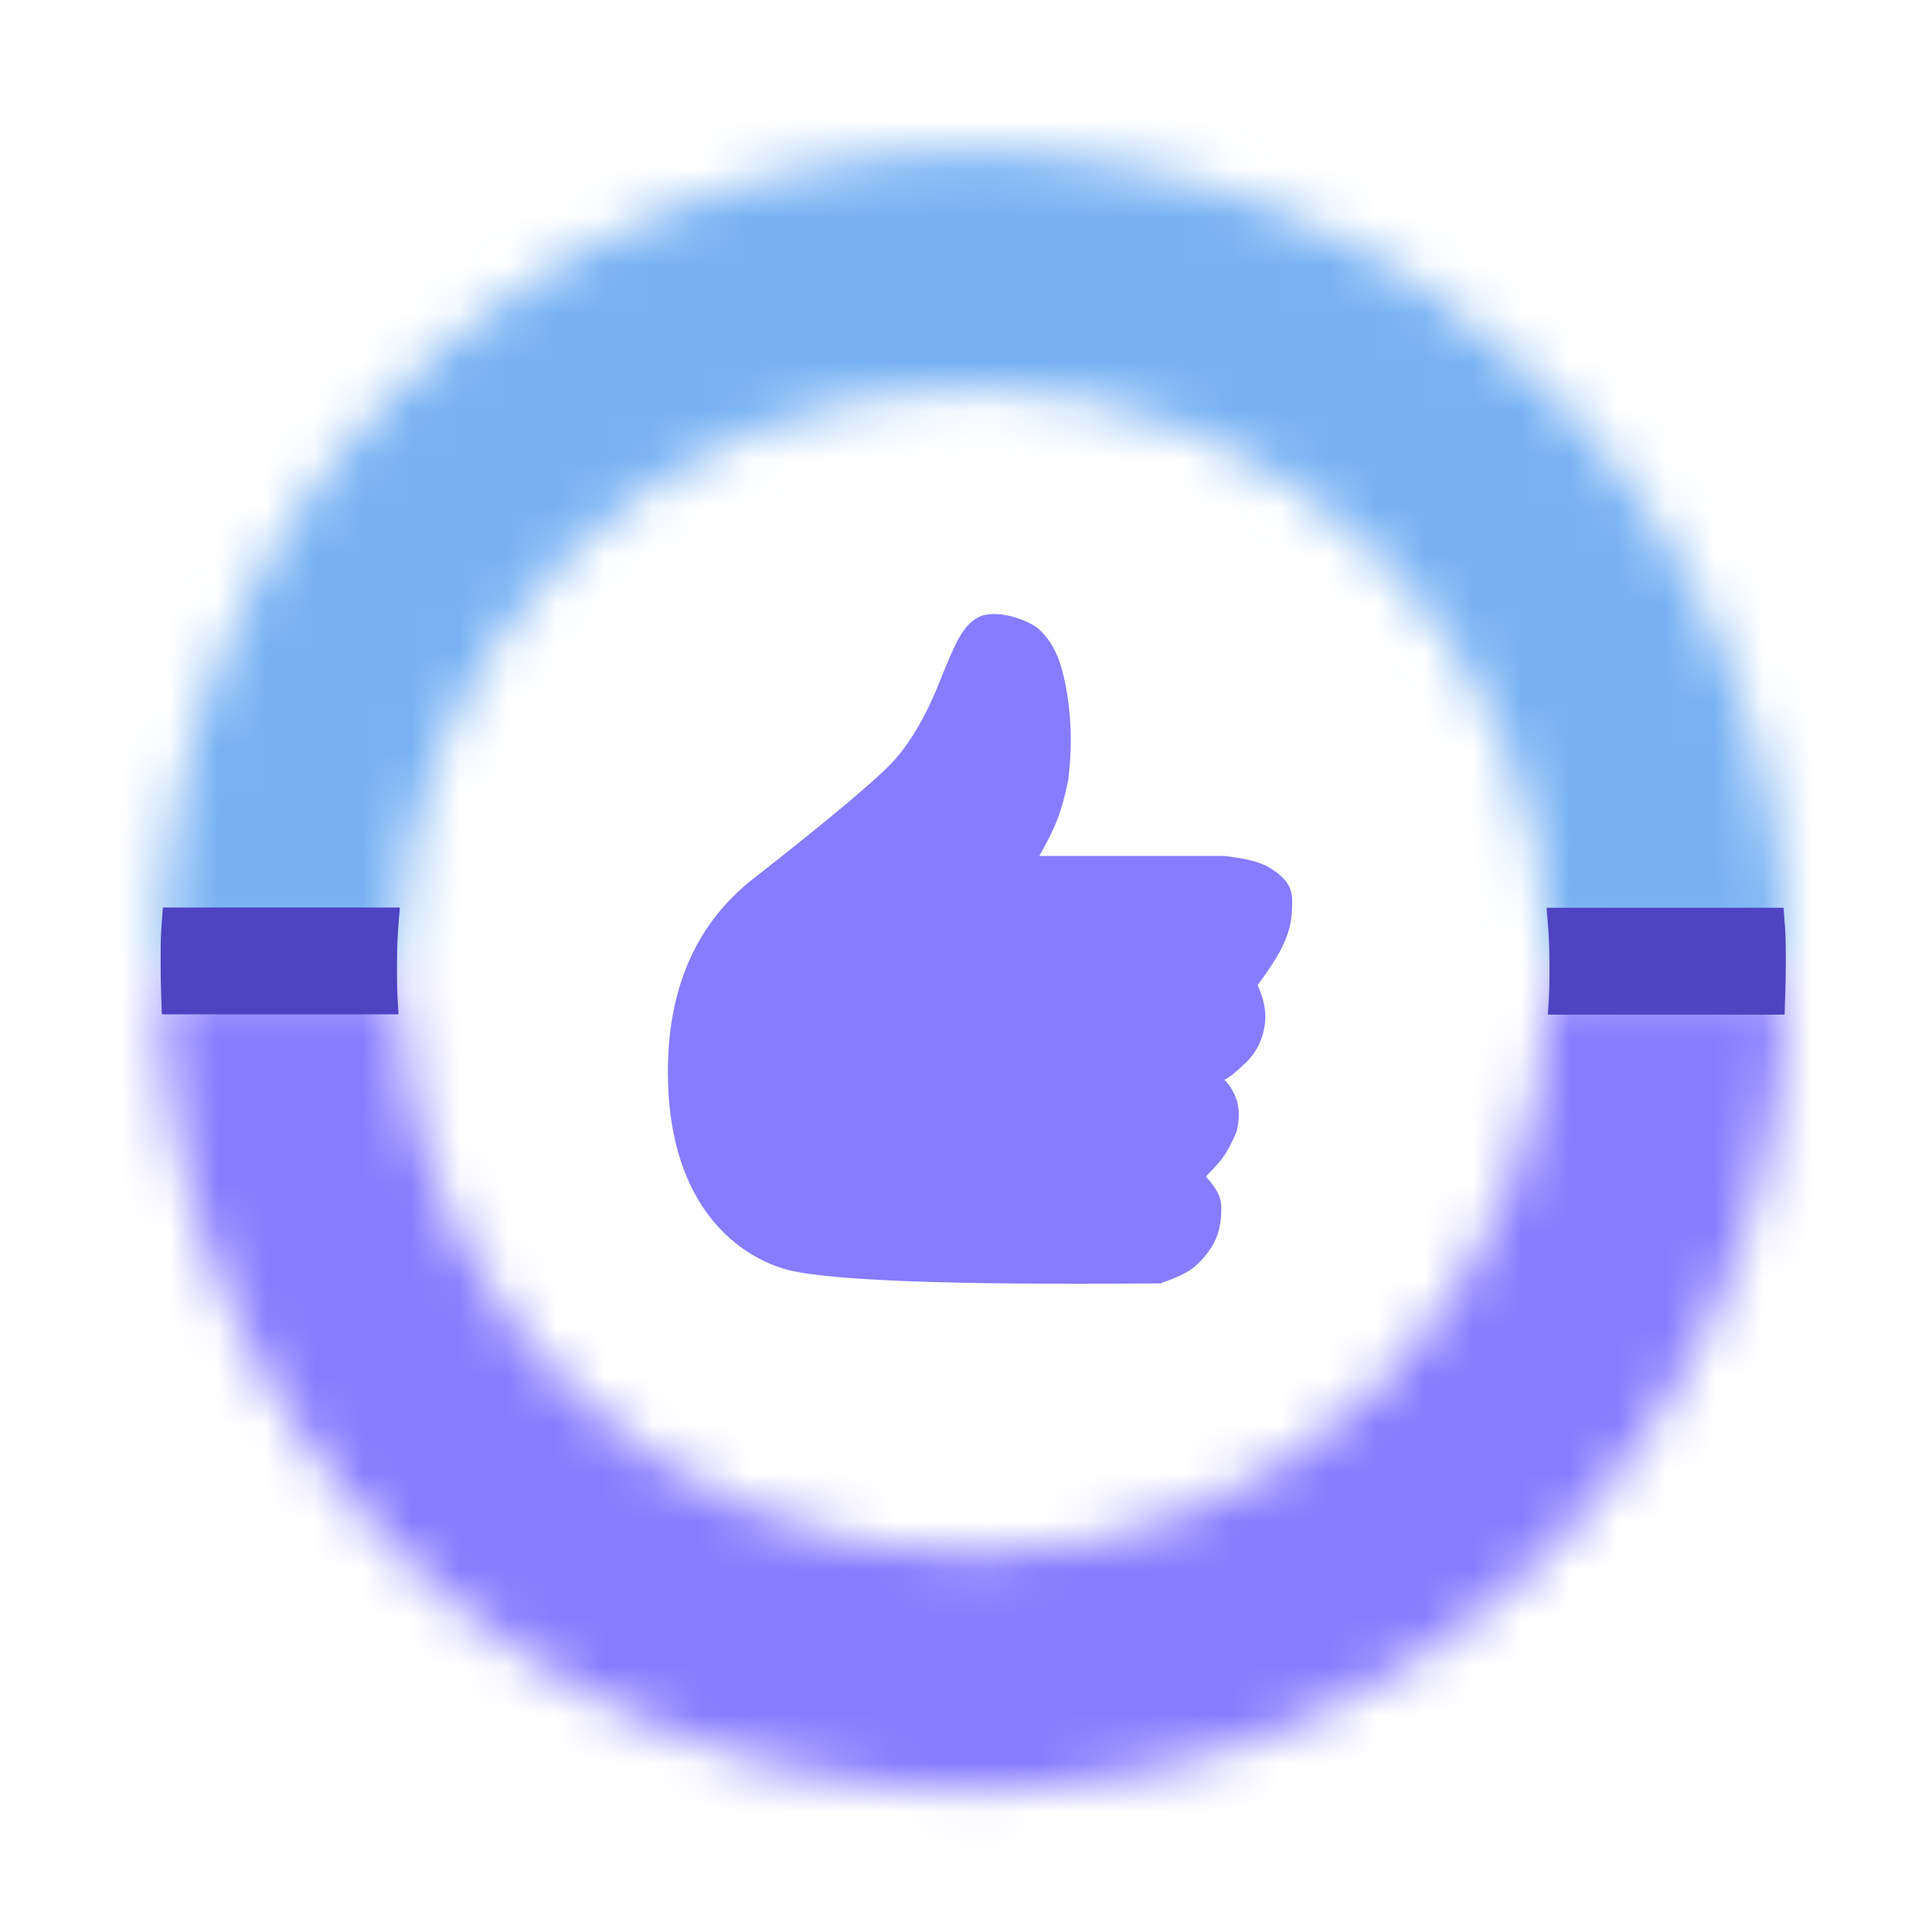
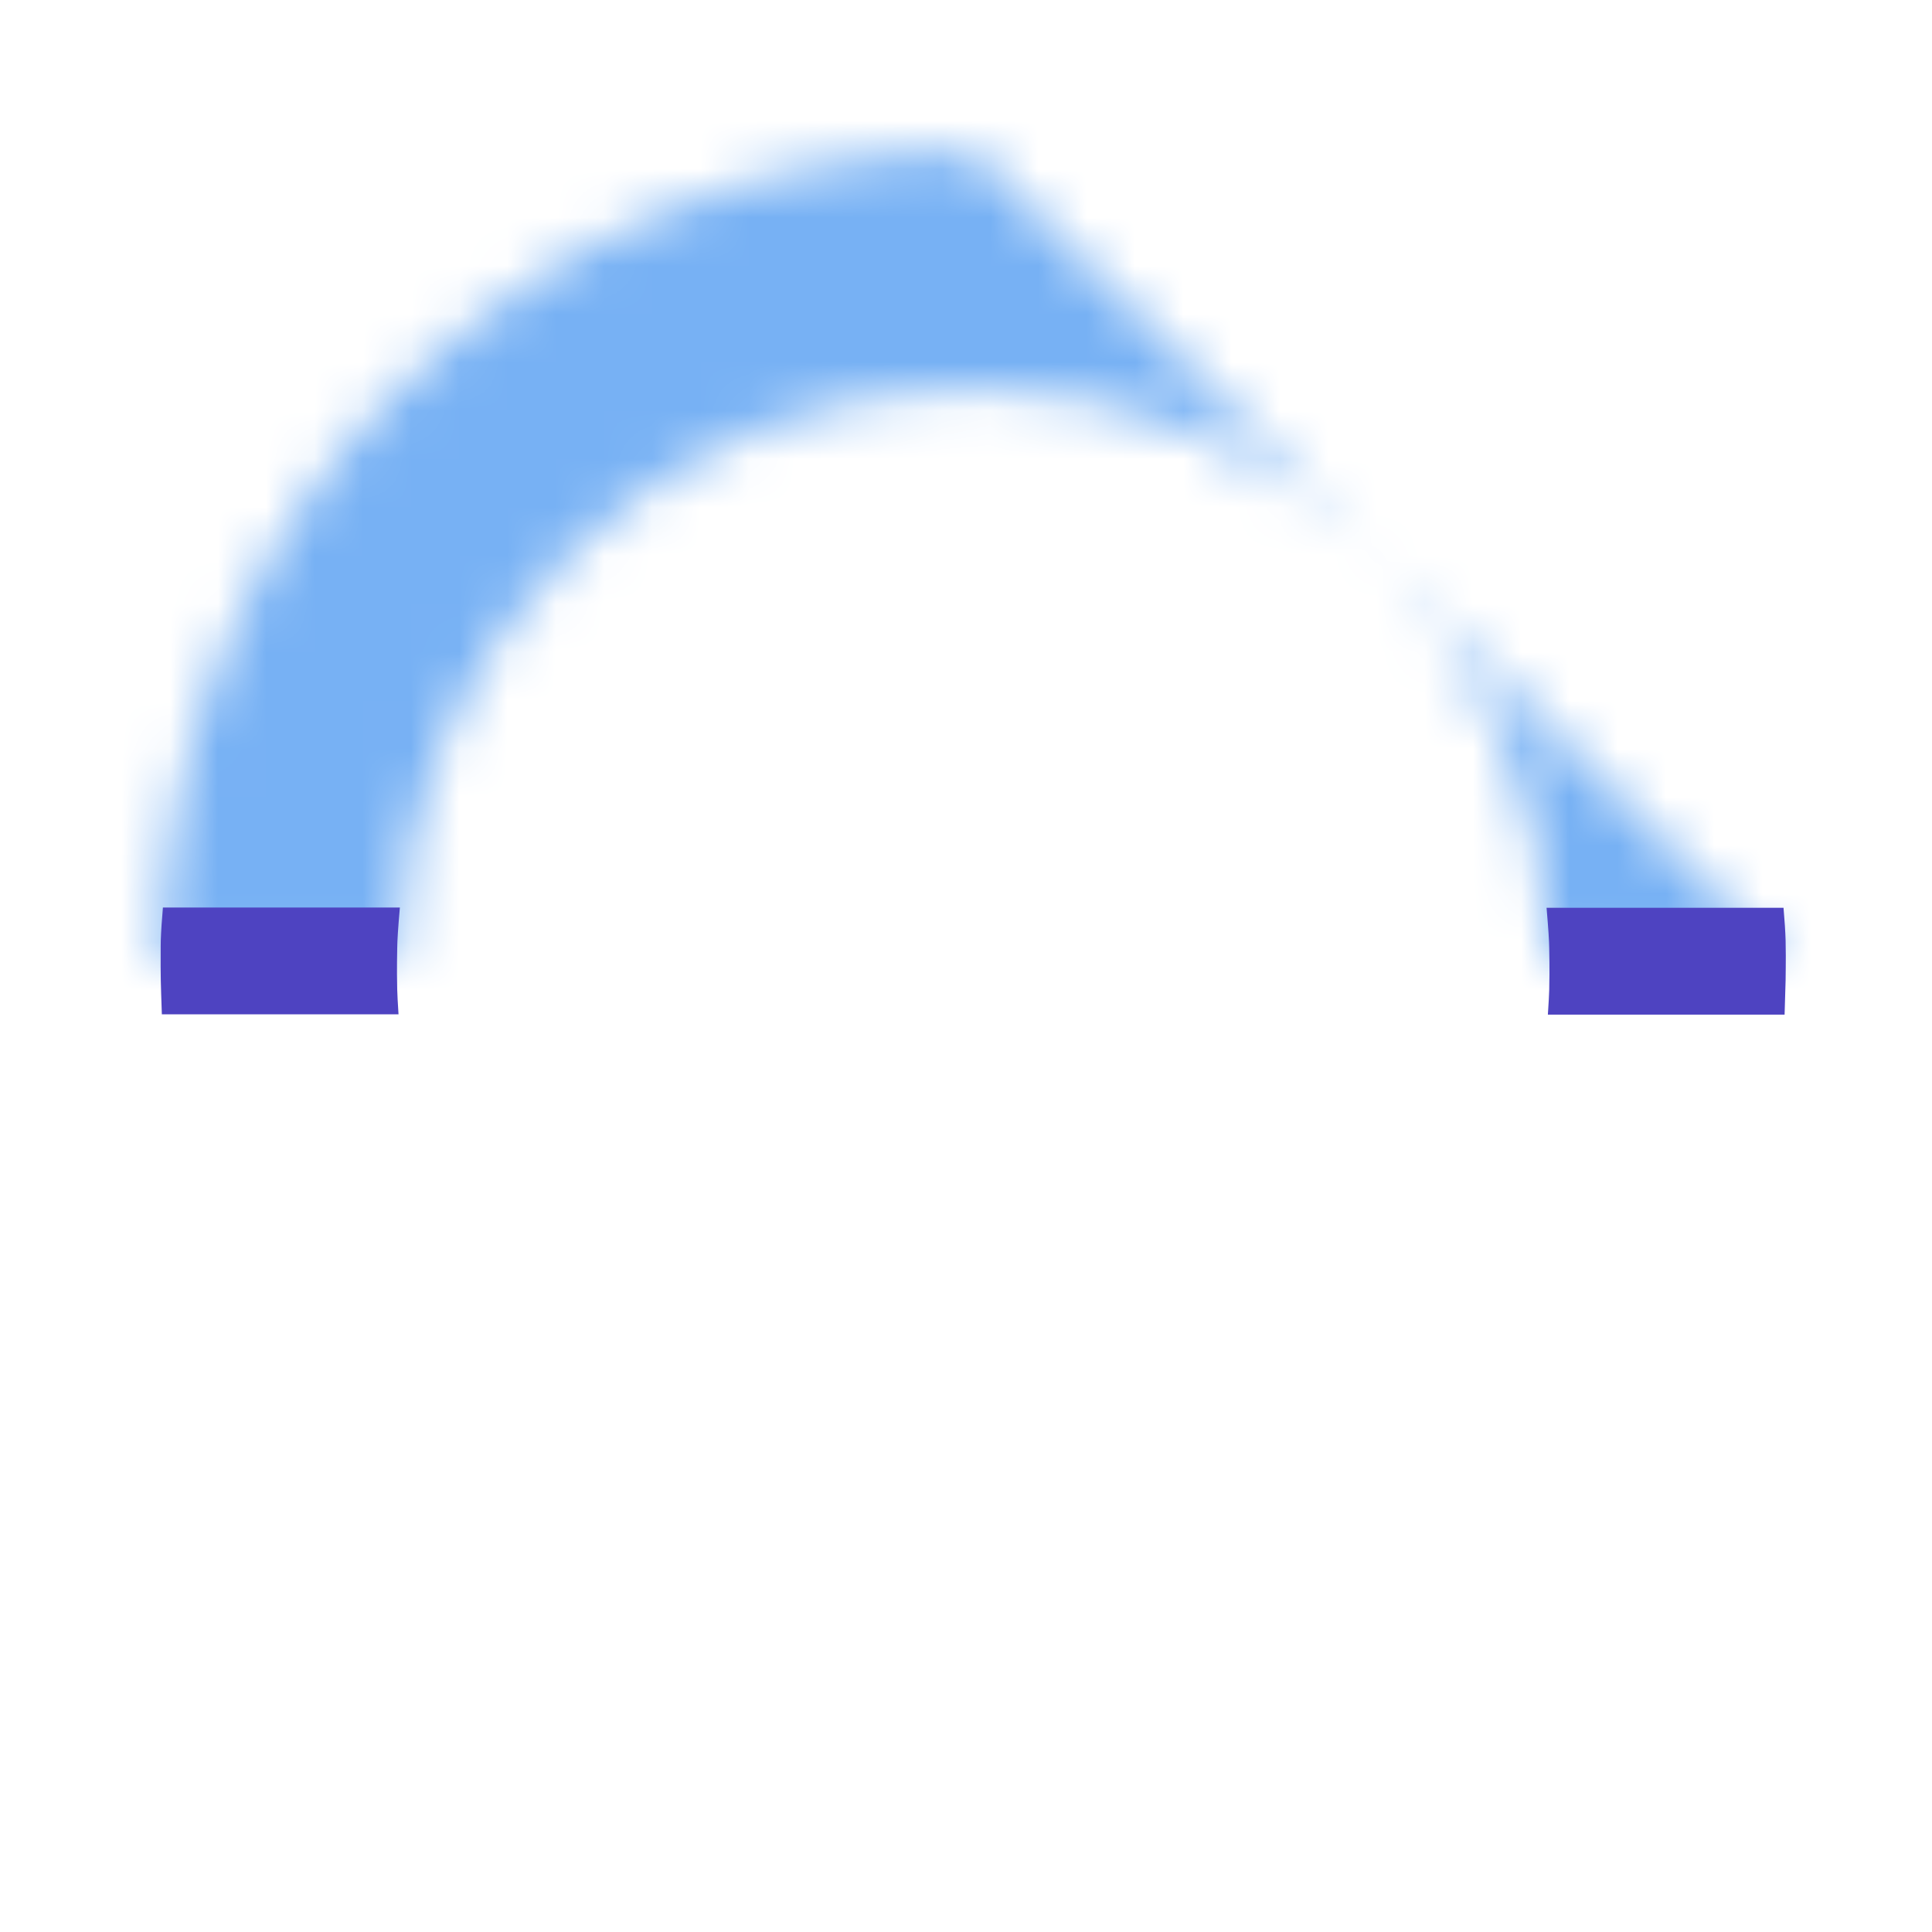
<svg xmlns="http://www.w3.org/2000/svg" width="40" height="40" viewBox="0 0 40 40" fill="none">
  <mask id="mask0" mask-type="alpha" maskUnits="userSpaceOnUse" x="3" y="3" width="34" height="17">
-     <path d="M20.152 3.133C29.287 3.133 36.722 10.415 36.967 19.492L36.974 19.955H32.079C32.079 13.367 26.739 8.027 20.152 8.027C13.696 8.027 8.438 13.156 8.23 19.561L8.224 19.955H3.33C3.33 10.664 10.861 3.133 20.152 3.133Z" fill="white" />
+     <path d="M20.152 3.133L36.974 19.955H32.079C32.079 13.367 26.739 8.027 20.152 8.027C13.696 8.027 8.438 13.156 8.23 19.561L8.224 19.955H3.33C3.33 10.664 10.861 3.133 20.152 3.133Z" fill="white" />
  </mask>
  <g mask="url(#mask0)">
    <path fill-rule="evenodd" clip-rule="evenodd" d="M-2.504 -2.701H42.807V25.788H-2.504V-2.701Z" fill="#77B1F4" />
  </g>
  <mask id="mask1" mask-type="alpha" maskUnits="userSpaceOnUse" x="3" y="20" width="34" height="18">
    <path d="M20.152 37.07C29.287 37.07 36.722 29.788 36.967 20.711L36.974 20.248H32.079C32.079 26.836 26.739 32.176 20.152 32.176C13.696 32.176 8.438 27.047 8.23 20.642L8.224 20.248H3.33C3.33 29.539 10.861 37.07 20.152 37.07Z" fill="white" />
  </mask>
  <g mask="url(#mask1)">
-     <path fill-rule="evenodd" clip-rule="evenodd" d="M-2.504 42.904H42.807V14.416H-2.504V42.904Z" fill="#877CFF" />
-   </g>
+     </g>
  <path fill-rule="evenodd" clip-rule="evenodd" d="M36.926 18.795C36.949 19.064 36.964 19.29 36.969 19.472C36.971 19.529 36.972 19.64 36.973 19.785L36.972 20.024C36.972 20.111 36.971 20.203 36.969 20.299C36.966 20.445 36.959 20.681 36.948 21.007H32.047C32.063 20.76 32.073 20.589 32.075 20.493C32.086 20.013 32.075 19.751 32.075 19.641C32.075 19.498 32.056 19.216 32.02 18.795H36.926ZM8.279 18.789C8.242 19.21 8.224 19.492 8.224 19.635C8.224 19.745 8.213 20.008 8.224 20.487C8.226 20.583 8.235 20.755 8.251 21.001H3.351C3.339 20.675 3.332 20.439 3.329 20.294C3.328 20.197 3.327 20.105 3.326 20.018L3.327 19.59C3.328 19.537 3.329 19.495 3.329 19.466C3.335 19.284 3.349 19.059 3.373 18.789H8.279Z" fill="#4E43C1" />
-   <path fill-rule="evenodd" clip-rule="evenodd" d="M15.503 18.267C17.198 16.94 18.209 16.09 18.537 15.716C18.864 15.342 19.159 14.837 19.419 14.202C19.567 13.825 19.687 13.542 19.78 13.352C19.834 13.241 20.024 12.832 20.355 12.741C20.762 12.629 21.348 12.873 21.518 13.034C21.827 13.327 22.003 13.711 22.114 14.509C22.188 15.04 22.188 15.593 22.114 16.167C22.042 16.502 21.968 16.768 21.892 16.966C21.816 17.164 21.691 17.416 21.518 17.722H25.352C25.801 17.773 26.113 17.854 26.285 17.965C26.545 18.131 26.753 18.296 26.753 18.65C26.753 19.003 26.724 19.204 26.584 19.526C26.49 19.741 26.308 20.031 26.037 20.395C26.143 20.627 26.197 20.844 26.197 21.045C26.197 21.346 26.089 21.721 25.791 22.004C25.593 22.193 25.446 22.311 25.352 22.357C25.467 22.473 25.552 22.617 25.607 22.788C25.661 22.96 25.661 23.169 25.607 23.417C25.513 23.638 25.428 23.805 25.352 23.917C25.276 24.029 25.147 24.177 24.965 24.36C25.151 24.556 25.255 24.735 25.277 24.897C25.294 25.013 25.297 25.356 25.179 25.635C25.052 25.938 24.799 26.177 24.694 26.256C24.561 26.358 24.338 26.463 24.024 26.571C19.553 26.611 16.94 26.506 16.184 26.256C15.05 25.882 13.828 24.731 13.828 22.191C13.828 20.498 14.386 19.19 15.503 18.267Z" fill="#877CFF" />
</svg>